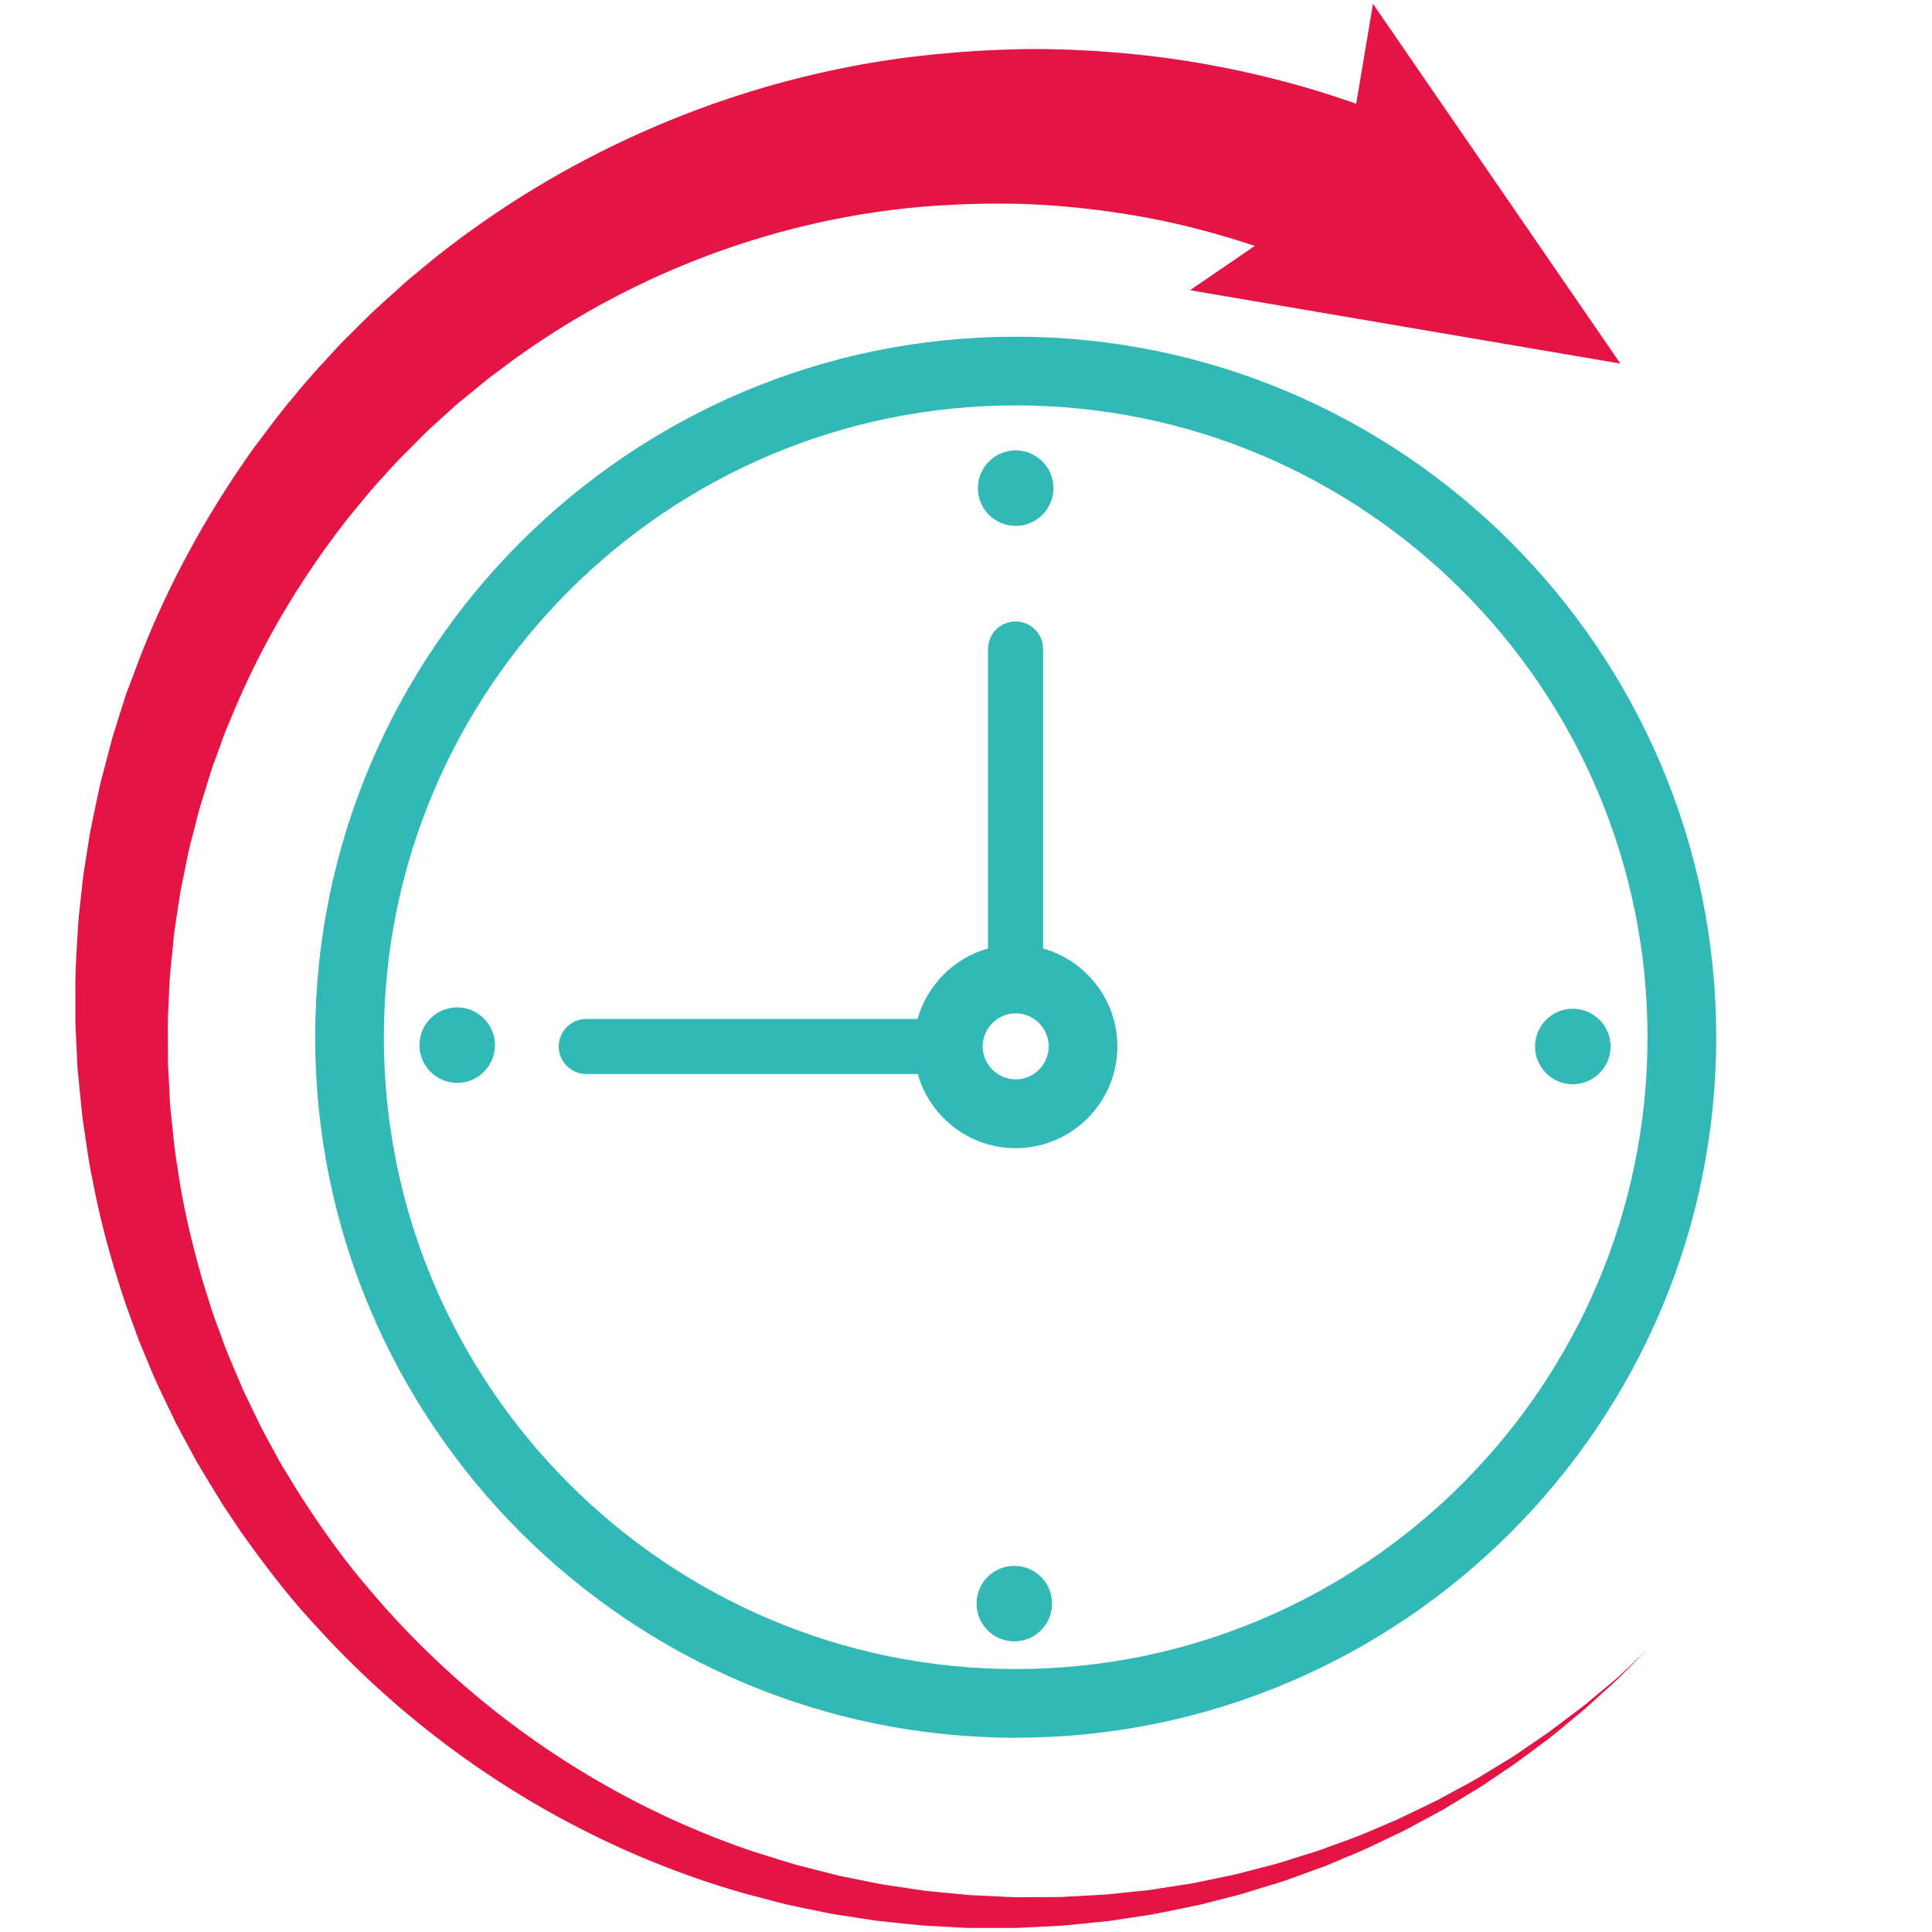
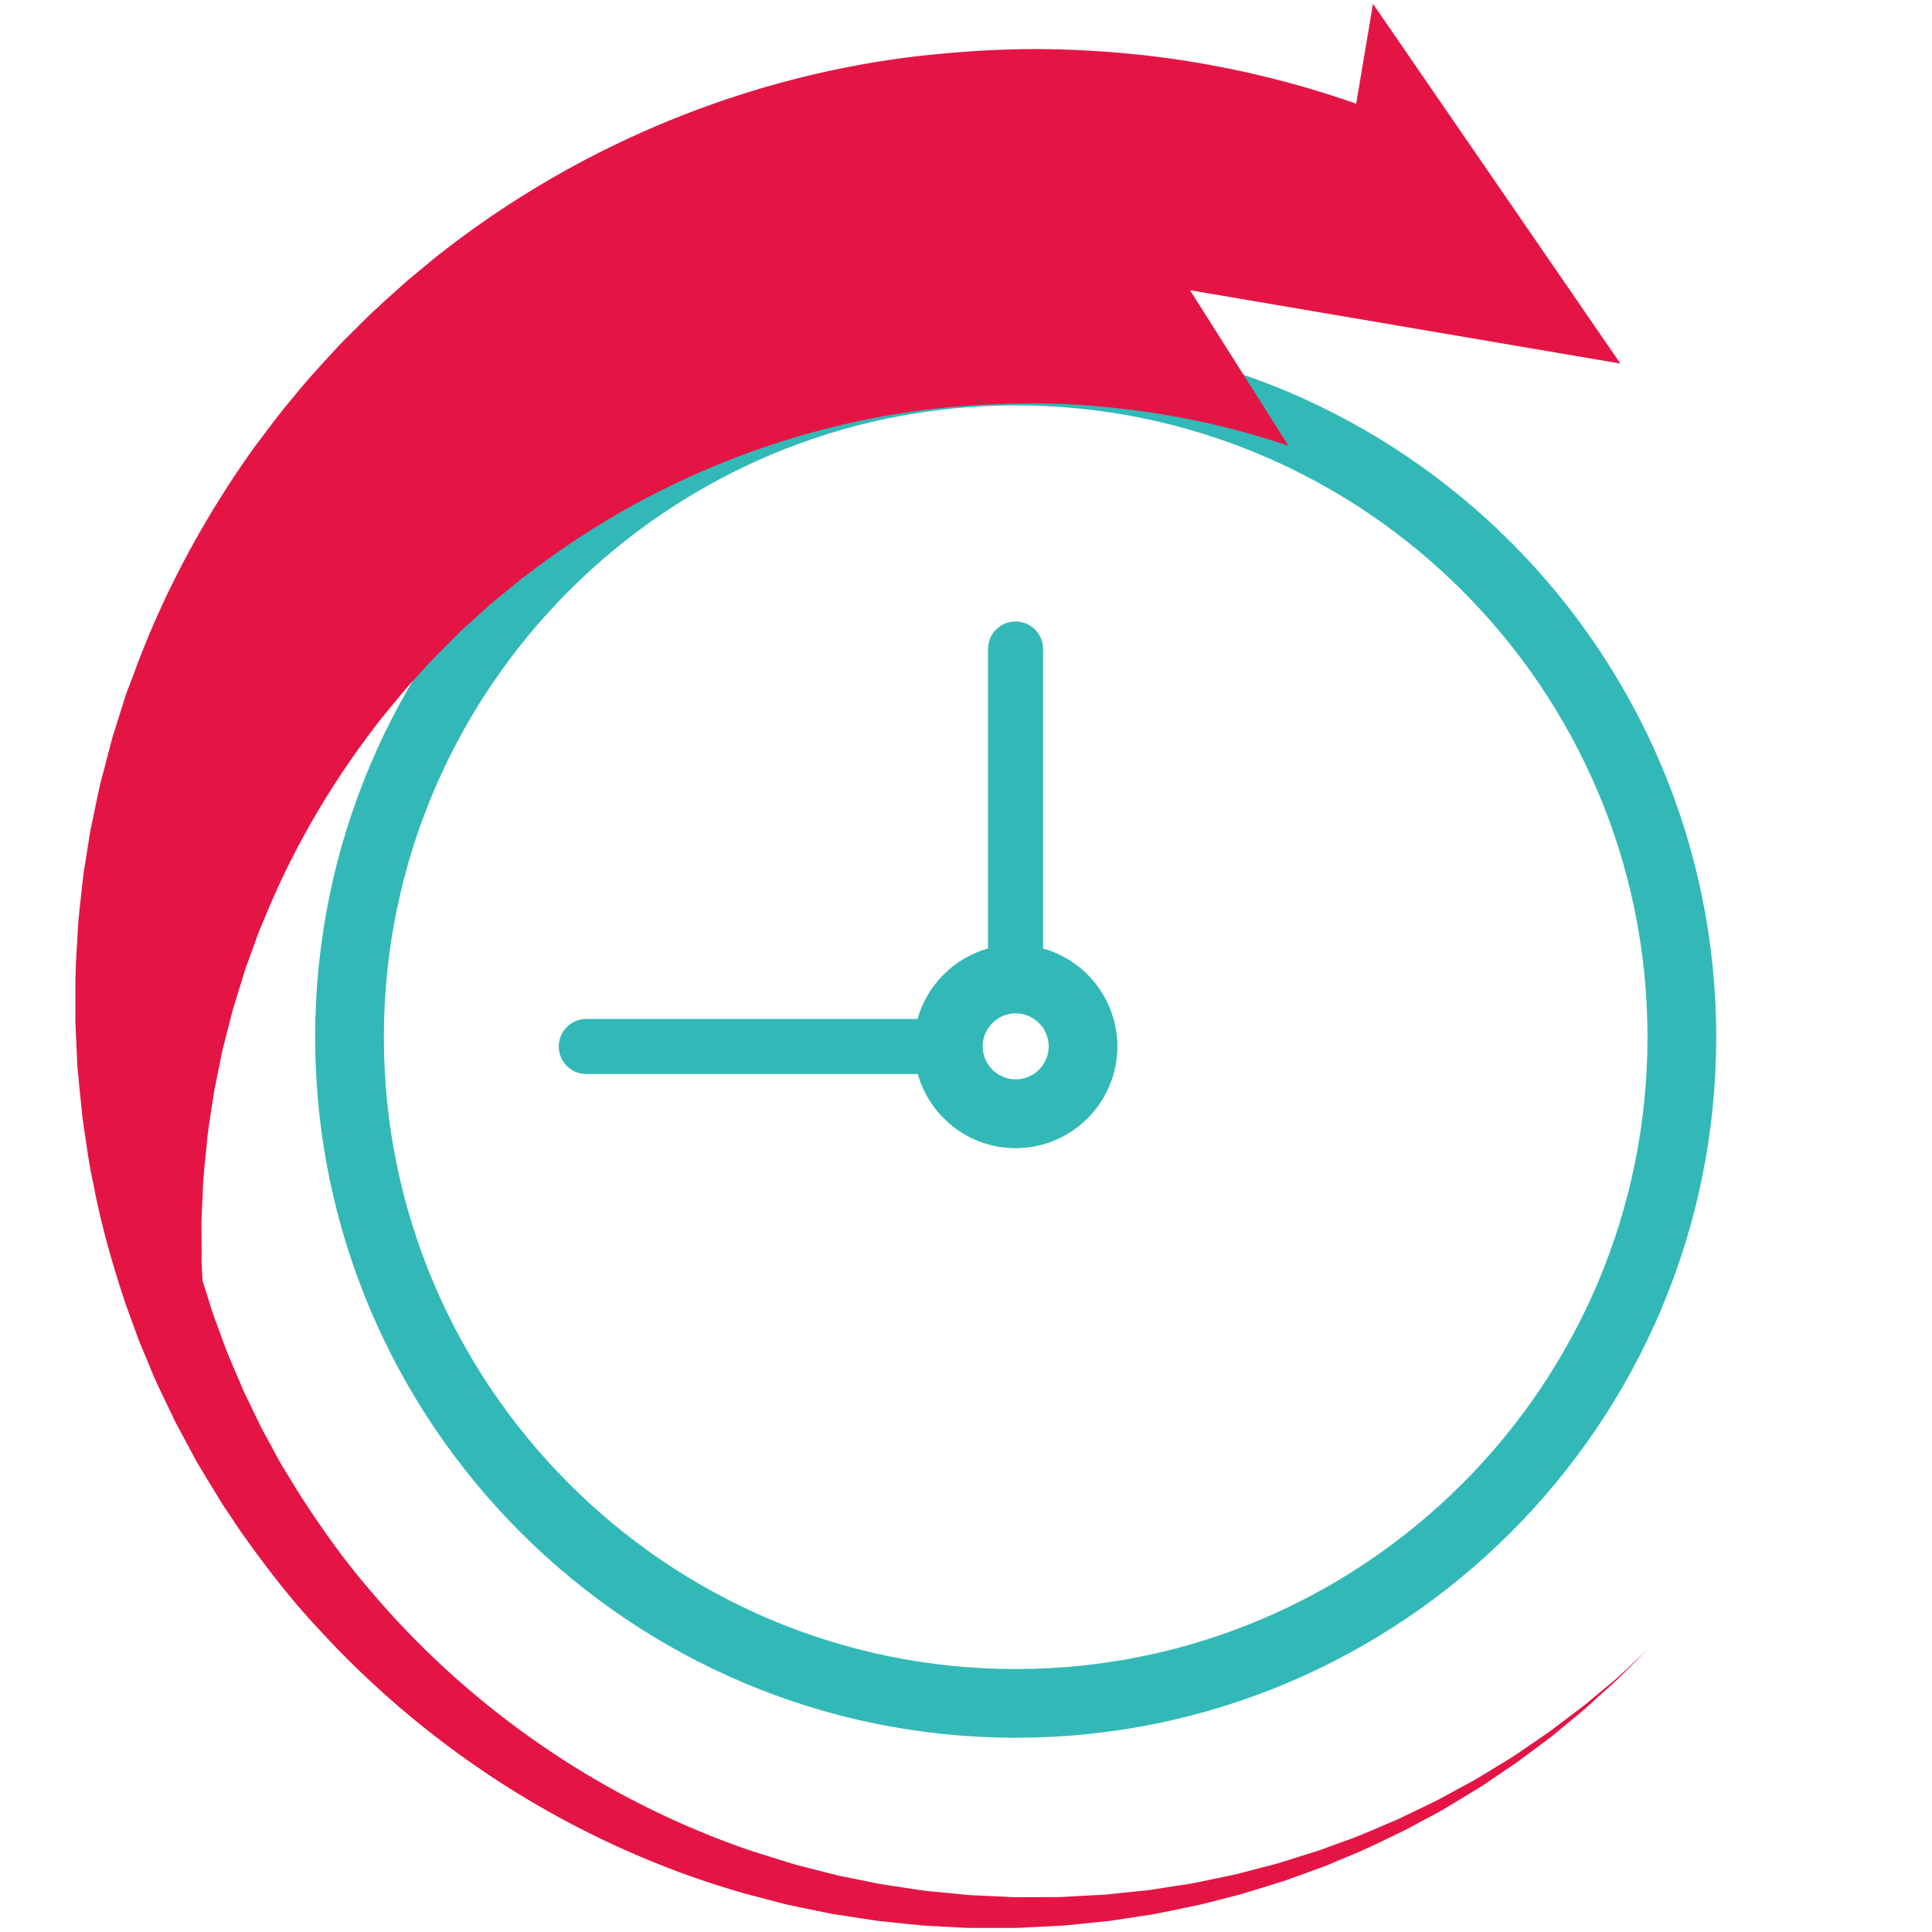
<svg xmlns="http://www.w3.org/2000/svg" viewBox="0 0 1417.3 1417.3">
  <g fill="#32b9b7">
    <path d="M765.2 695.8V476.1c0-11.1-9-20.2-20.2-20.2-11.1 0-20.2 9-20.2 20.2v219.7c-25 7-44.6 26.7-51.7 51.7h-243c-11.1 0-20.2 9-20.2 20.2 0 11.1 9 20.2 20.2 20.2h243.2c8.8 31.4 37.7 54.4 71.8 54.4 41.1 0 74.6-33.5 74.6-74.6 0-34.2-23.1-63.1-54.5-71.9m-20.1 96c-13.3 0-24.2-10.9-24.2-24.2s10.9-24.2 24.2-24.2 24.2 10.9 24.2 24.2c0 13.4-10.9 24.2-24.2 24.2m0-544.8c-283.4 0-513.9 230.5-513.9 513.9s230.5 513.9 513.9 513.9S1259 1044.3 1259 760.9 1028.4 247 745.1 247m0 977.4c-255.6 0-463.5-207.9-463.5-463.5s207.9-463.5 463.5-463.5 463.5 207.9 463.5 463.5-208 463.5-463.5 463.5" />
-     <path d="M745.1 385.8c15.3 0 27.7-12.4 27.7-27.7s-12.4-27.7-27.7-27.7-27.7 12.4-27.7 27.7c-.1 15.3 12.4 27.7 27.7 27.7M1153.8 740c-15.3 0-27.7 12.4-27.7 27.7s12.4 27.7 27.7 27.7 27.7-12.4 27.7-27.7-12.4-27.7-27.7-27.7m-409.7 408.7c-15.3 0-27.7 12.4-27.7 27.7s12.4 27.7 27.7 27.7 27.7-12.4 27.7-27.7-12.4-27.7-27.7-27.7M335.4 739c-15.3 0-27.7 12.4-27.7 27.7s12.4 27.7 27.7 27.7 27.7-12.4 27.7-27.7c0-15.2-12.4-27.7-27.7-27.7" />
  </g>
-   <path d="M1192 1225.7c-2.8 2.5-5.4 5.1-8.3 7.5l-8.6 7.1c-5.8 4.7-11.3 9.7-17.3 14.1l-17.8 13.4c-2.9 2.3-6 4.4-9.1 6.5l-9.2 6.3c-6.1 4.2-12.2 8.5-18.6 12.2l-19 11.6c-6.4 3.7-13 7.1-19.5 10.7l-9.8 5.3-10 4.9-20 9.6c-13.6 5.7-27.1 11.9-41.1 16.7l-10.4 3.8-5.2 1.9-5.3 1.7-21.1 6.6c-3.5 1.2-7.1 2.1-10.6 3l-10.7 2.8c-7.1 1.8-14.2 3.9-21.5 5.2l-21.6 4.5c-7.2 1.4-14.5 2.3-21.8 3.5l-10.9 1.7c-3.6.6-7.3.8-11 1.2l-21.9 2.3-22 1.2-11 .6c-3.7.1-7.3.1-11 .1l-22 .1c-7.3-.2-14.6-.7-22-1l-11-.5c-3.7-.2-7.3-.7-10.9-1l-21.8-2.1c-7.2-.9-14.5-2.1-21.7-3.2l-10.8-1.6c-3.6-.6-7.2-1.4-10.7-2.1l-21.4-4.3-21.2-5.4-10.6-2.7-10.4-3.2-20.8-6.5c-110.3-37.3-208.9-105.5-282.7-193.7-18.7-21.8-35.2-45.4-50.7-69.5l-11.2-18.3c-3.7-6.1-6.9-12.5-10.4-18.8l-5.1-9.4-4.7-9.6-9.3-19.3c-5.4-13.2-11.5-26.1-16.1-39.6-2.4-6.7-5.1-13.3-7.2-20.1l-6.4-20.4c-7.8-27.4-14.5-55-18.4-83.2-2.5-14-3.5-28.2-5.1-42.2-.6-7.1-.8-14.2-1.2-21.2l-.6-10.6c-.2-3.5-.1-7.1-.1-10.6l-.1-21.2c.1-7.1.6-14.1.9-21.2.3-14.1 2.3-28.2 3.5-42.2.8-7 2-14 3-20.9l1.6-10.4c.5-3.5 1.4-6.9 2-10.4l4.2-20.7c1.6-6.8 3.5-13.6 5.2-20.4l2.6-10.2 3.1-10.1 6.2-20.1 7.2-19.8c1.2-3.3 2.3-6.6 3.7-9.8l4.1-9.7c21.3-51.8 50.3-100.2 84.6-144.1 8.9-10.7 17.5-21.7 27.1-31.8 9.1-10.5 19.2-20.1 28.9-30 4.9-4.9 10.2-9.4 15.3-14.1l7.7-7c2.6-2.3 5.3-4.4 8-6.6l16.1-13.2 16.6-12.4c89.4-65.3 196.1-105.2 305-114 27.2-2 54.6-2.7 81.8-1.3a624.79 624.79 0 0 1 80.9 9.8c26.5 5 52.6 12 78.1 20.5L873 212.9l315.7 53.8L1007.2 2.8l-12.3 73.3c-12.4-4.4-25-8.4-37.7-12.1a723.59 723.59 0 0 0-95.4-20.6c-32.2-4.6-64.6-7-96.9-7.4-32.4-.2-64.7 2-96.7 5.8-128.3 16.1-251 68.7-350.7 148.6L299 205.7l-17.8 16-8.8 8.1-8.5 8.4c-5.6 5.7-11.4 11.1-16.8 17-10.8 11.8-21.7 23.3-31.6 35.8-10.4 12-19.7 25-29.3 37.6-36.9 51.7-67.2 108-88.7 167.5L93.3 507c-1.4 3.7-2.4 7.5-3.7 11.3l-7.1 22.6-6 22.9-3 11.4-2.5 11.6-4.8 23.1-3.7 23.3c-.6 3.9-1.3 7.8-1.7 11.7l-1.3 11.7c-.8 7.8-1.8 15.6-2.3 23.4-.8 15.7-2.1 31.3-1.9 47v23.5l1.1 23.5c.2 3.9.2 7.8.7 11.7l1.1 11.7 2.4 23.3c2.4 15.5 4.2 31 7.6 46.3 5.7 30.7 14.3 60.8 24.2 90.3l8 22c2.6 7.3 5.9 14.4 8.8 21.6 5.7 14.5 12.9 28.3 19.5 42.4l11 20.5c1.9 3.4 3.6 6.9 5.6 10.2l6 10 12.1 19.8 12.9 19.3c17.9 25.3 36.7 49.9 57.9 72.4 83.4 91.1 191.4 158.5 308.7 192.6 7.3 2.1 14.8 3.9 22.1 5.9l11.1 2.9 11.2 2.4 22.4 4.6 22.6 3.5 11.3 1.7 11.3 1.2 22.7 2.3 22.8 1.2c3.8.2 7.6.5 11.4.5h11.4 22.7l22.7-1.1 11.3-.6 11.3-1.1 22.6-2.3 22.4-3.4c3.7-.6 7.5-1 11.2-1.8l11.1-2.2 22.2-4.6 21.9-5.6c7.3-1.7 14.5-4.1 21.7-6.3l10.8-3.3c3.6-1.1 7.2-2.2 10.7-3.5l21.2-7.7 5.3-1.9 5.2-2.2 10.4-4.4c14-5.5 27.4-12.4 41-18.8 6.7-3.4 13.2-7.1 19.9-10.6l9.9-5.4 9.6-5.8 19.2-11.7 18.6-12.6c6.3-4.1 12.2-8.7 18.2-13.1l9-6.7c3-2.2 6-4.5 8.8-6.9l17.3-14.3c5.8-4.7 11.1-10 16.7-14.9l8.3-7.5c2.8-2.5 5.3-5.2 8-7.8l15.8-15.8-16.2 15.3z" fill="#e41545" />
+   <path d="M1192 1225.7c-2.8 2.5-5.4 5.1-8.3 7.5l-8.6 7.1c-5.8 4.7-11.3 9.7-17.3 14.1l-17.8 13.4c-2.9 2.3-6 4.4-9.1 6.5l-9.2 6.3c-6.1 4.2-12.2 8.5-18.6 12.2l-19 11.6c-6.4 3.7-13 7.1-19.5 10.7l-9.8 5.3-10 4.9-20 9.6c-13.6 5.7-27.1 11.9-41.1 16.7l-10.4 3.8-5.2 1.9-5.3 1.7-21.1 6.6c-3.5 1.2-7.1 2.1-10.6 3l-10.7 2.8c-7.1 1.8-14.2 3.9-21.5 5.2l-21.6 4.5c-7.2 1.4-14.5 2.3-21.8 3.5l-10.9 1.7c-3.6.6-7.3.8-11 1.2l-21.9 2.3-22 1.2-11 .6c-3.7.1-7.3.1-11 .1l-22 .1c-7.3-.2-14.6-.7-22-1l-11-.5c-3.7-.2-7.3-.7-10.9-1l-21.8-2.1c-7.2-.9-14.5-2.1-21.7-3.2l-10.8-1.6c-3.6-.6-7.2-1.4-10.7-2.1l-21.4-4.3-21.2-5.4-10.6-2.7-10.4-3.2-20.8-6.5c-110.3-37.3-208.9-105.5-282.7-193.7-18.7-21.8-35.2-45.4-50.7-69.5l-11.2-18.3c-3.7-6.1-6.9-12.5-10.4-18.8l-5.1-9.4-4.7-9.6-9.3-19.3c-5.4-13.2-11.5-26.1-16.1-39.6-2.4-6.7-5.1-13.3-7.2-20.1l-6.4-20.4l-.6-10.6c-.2-3.5-.1-7.1-.1-10.6l-.1-21.2c.1-7.1.6-14.1.9-21.2.3-14.1 2.3-28.2 3.5-42.2.8-7 2-14 3-20.9l1.6-10.4c.5-3.5 1.4-6.9 2-10.4l4.2-20.7c1.6-6.8 3.5-13.6 5.2-20.4l2.6-10.2 3.1-10.1 6.2-20.1 7.2-19.8c1.2-3.3 2.3-6.6 3.7-9.8l4.1-9.7c21.3-51.8 50.3-100.2 84.6-144.1 8.9-10.7 17.5-21.7 27.1-31.8 9.1-10.5 19.2-20.1 28.9-30 4.9-4.9 10.2-9.4 15.3-14.1l7.7-7c2.6-2.3 5.3-4.4 8-6.6l16.1-13.2 16.6-12.4c89.4-65.3 196.1-105.2 305-114 27.2-2 54.6-2.7 81.8-1.3a624.79 624.79 0 0 1 80.9 9.8c26.5 5 52.6 12 78.1 20.5L873 212.9l315.7 53.8L1007.2 2.8l-12.3 73.3c-12.4-4.4-25-8.4-37.7-12.1a723.59 723.59 0 0 0-95.4-20.6c-32.2-4.6-64.6-7-96.9-7.4-32.4-.2-64.7 2-96.7 5.8-128.3 16.1-251 68.7-350.7 148.6L299 205.7l-17.8 16-8.8 8.1-8.5 8.4c-5.6 5.7-11.4 11.1-16.8 17-10.8 11.8-21.7 23.3-31.6 35.8-10.4 12-19.7 25-29.3 37.6-36.9 51.7-67.2 108-88.7 167.5L93.3 507c-1.4 3.7-2.4 7.5-3.7 11.3l-7.1 22.6-6 22.9-3 11.4-2.5 11.6-4.8 23.1-3.7 23.3c-.6 3.9-1.3 7.8-1.7 11.7l-1.3 11.7c-.8 7.8-1.8 15.6-2.3 23.4-.8 15.7-2.1 31.3-1.9 47v23.5l1.1 23.5c.2 3.9.2 7.8.7 11.7l1.1 11.7 2.4 23.3c2.4 15.5 4.2 31 7.6 46.3 5.7 30.7 14.3 60.8 24.2 90.3l8 22c2.6 7.3 5.9 14.4 8.8 21.6 5.7 14.5 12.9 28.3 19.5 42.4l11 20.5c1.9 3.4 3.6 6.9 5.6 10.2l6 10 12.1 19.8 12.9 19.3c17.9 25.3 36.7 49.9 57.9 72.4 83.4 91.1 191.4 158.5 308.7 192.6 7.3 2.1 14.8 3.9 22.1 5.9l11.1 2.9 11.2 2.4 22.4 4.6 22.6 3.5 11.3 1.7 11.3 1.2 22.7 2.3 22.8 1.2c3.8.2 7.6.5 11.4.5h11.4 22.7l22.7-1.1 11.3-.6 11.3-1.1 22.6-2.3 22.4-3.4c3.7-.6 7.5-1 11.2-1.8l11.1-2.2 22.2-4.6 21.9-5.6c7.3-1.7 14.5-4.1 21.7-6.3l10.8-3.3c3.6-1.1 7.2-2.2 10.7-3.5l21.2-7.7 5.3-1.9 5.2-2.2 10.4-4.4c14-5.5 27.4-12.4 41-18.8 6.7-3.4 13.2-7.1 19.9-10.6l9.9-5.4 9.6-5.8 19.2-11.7 18.6-12.6c6.3-4.1 12.2-8.7 18.2-13.1l9-6.7c3-2.2 6-4.5 8.8-6.9l17.3-14.3c5.8-4.7 11.1-10 16.7-14.9l8.3-7.5c2.8-2.5 5.3-5.2 8-7.8l15.8-15.8-16.2 15.3z" fill="#e41545" />
</svg>